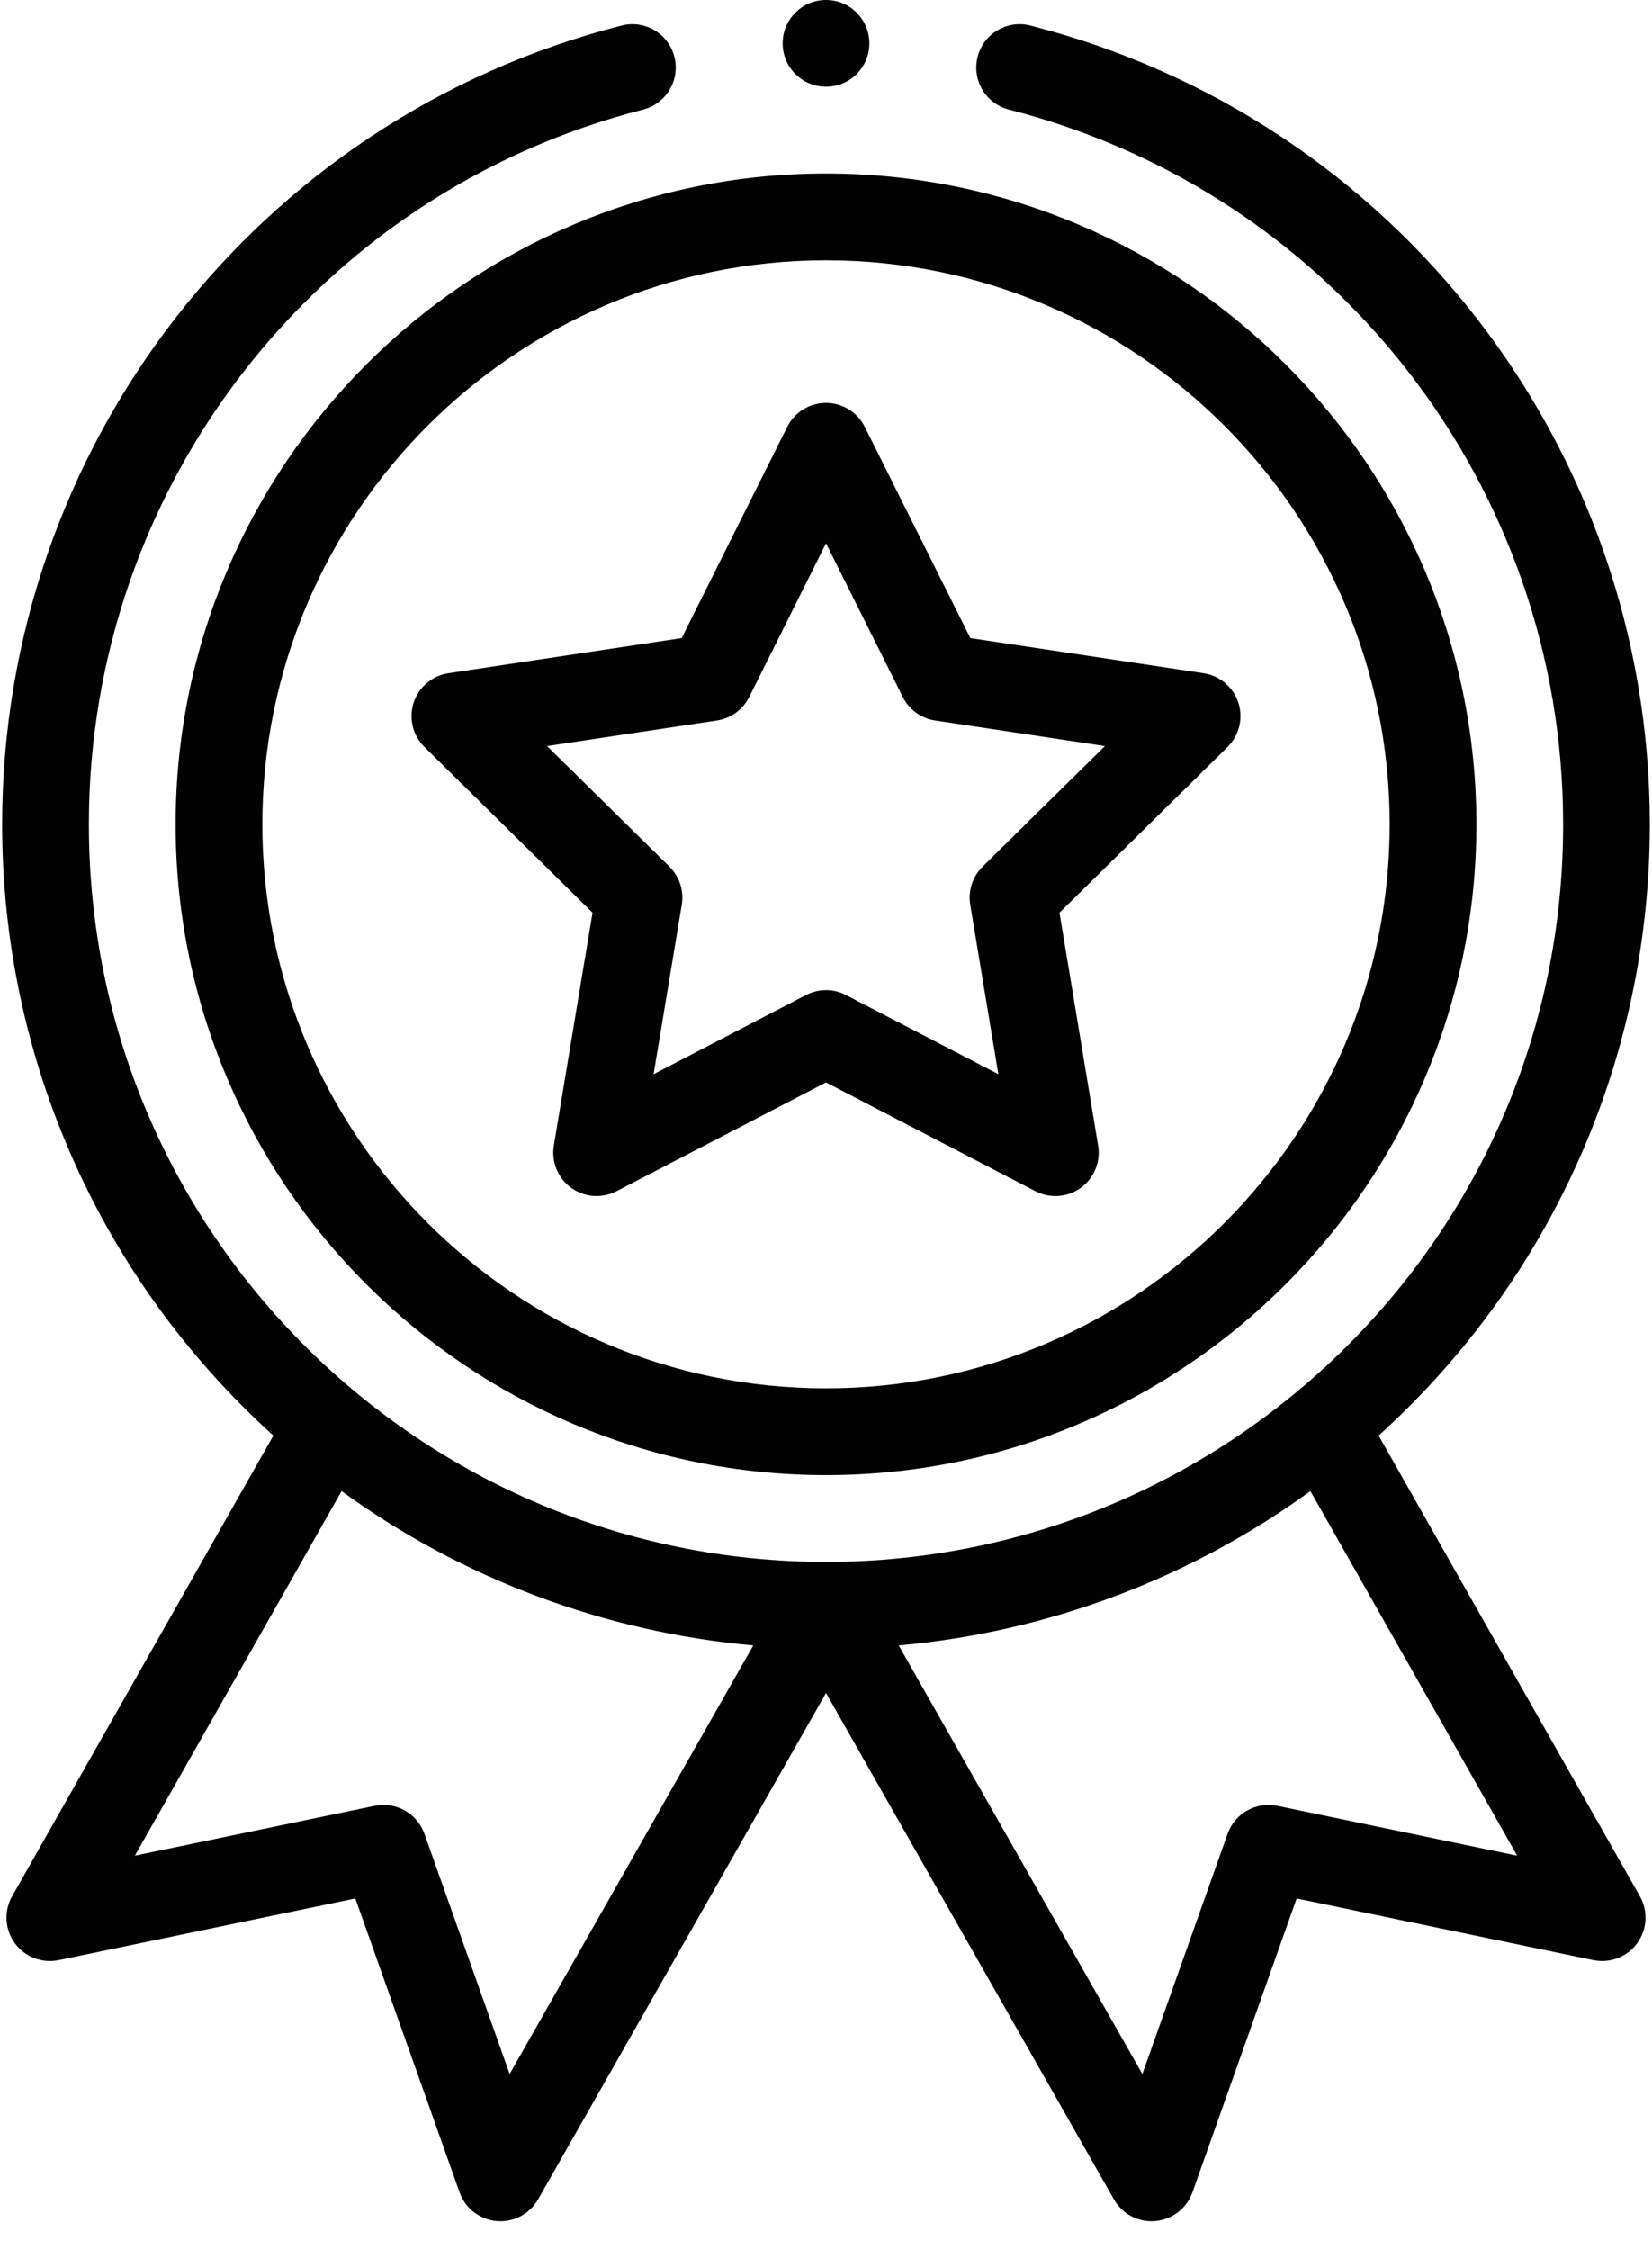
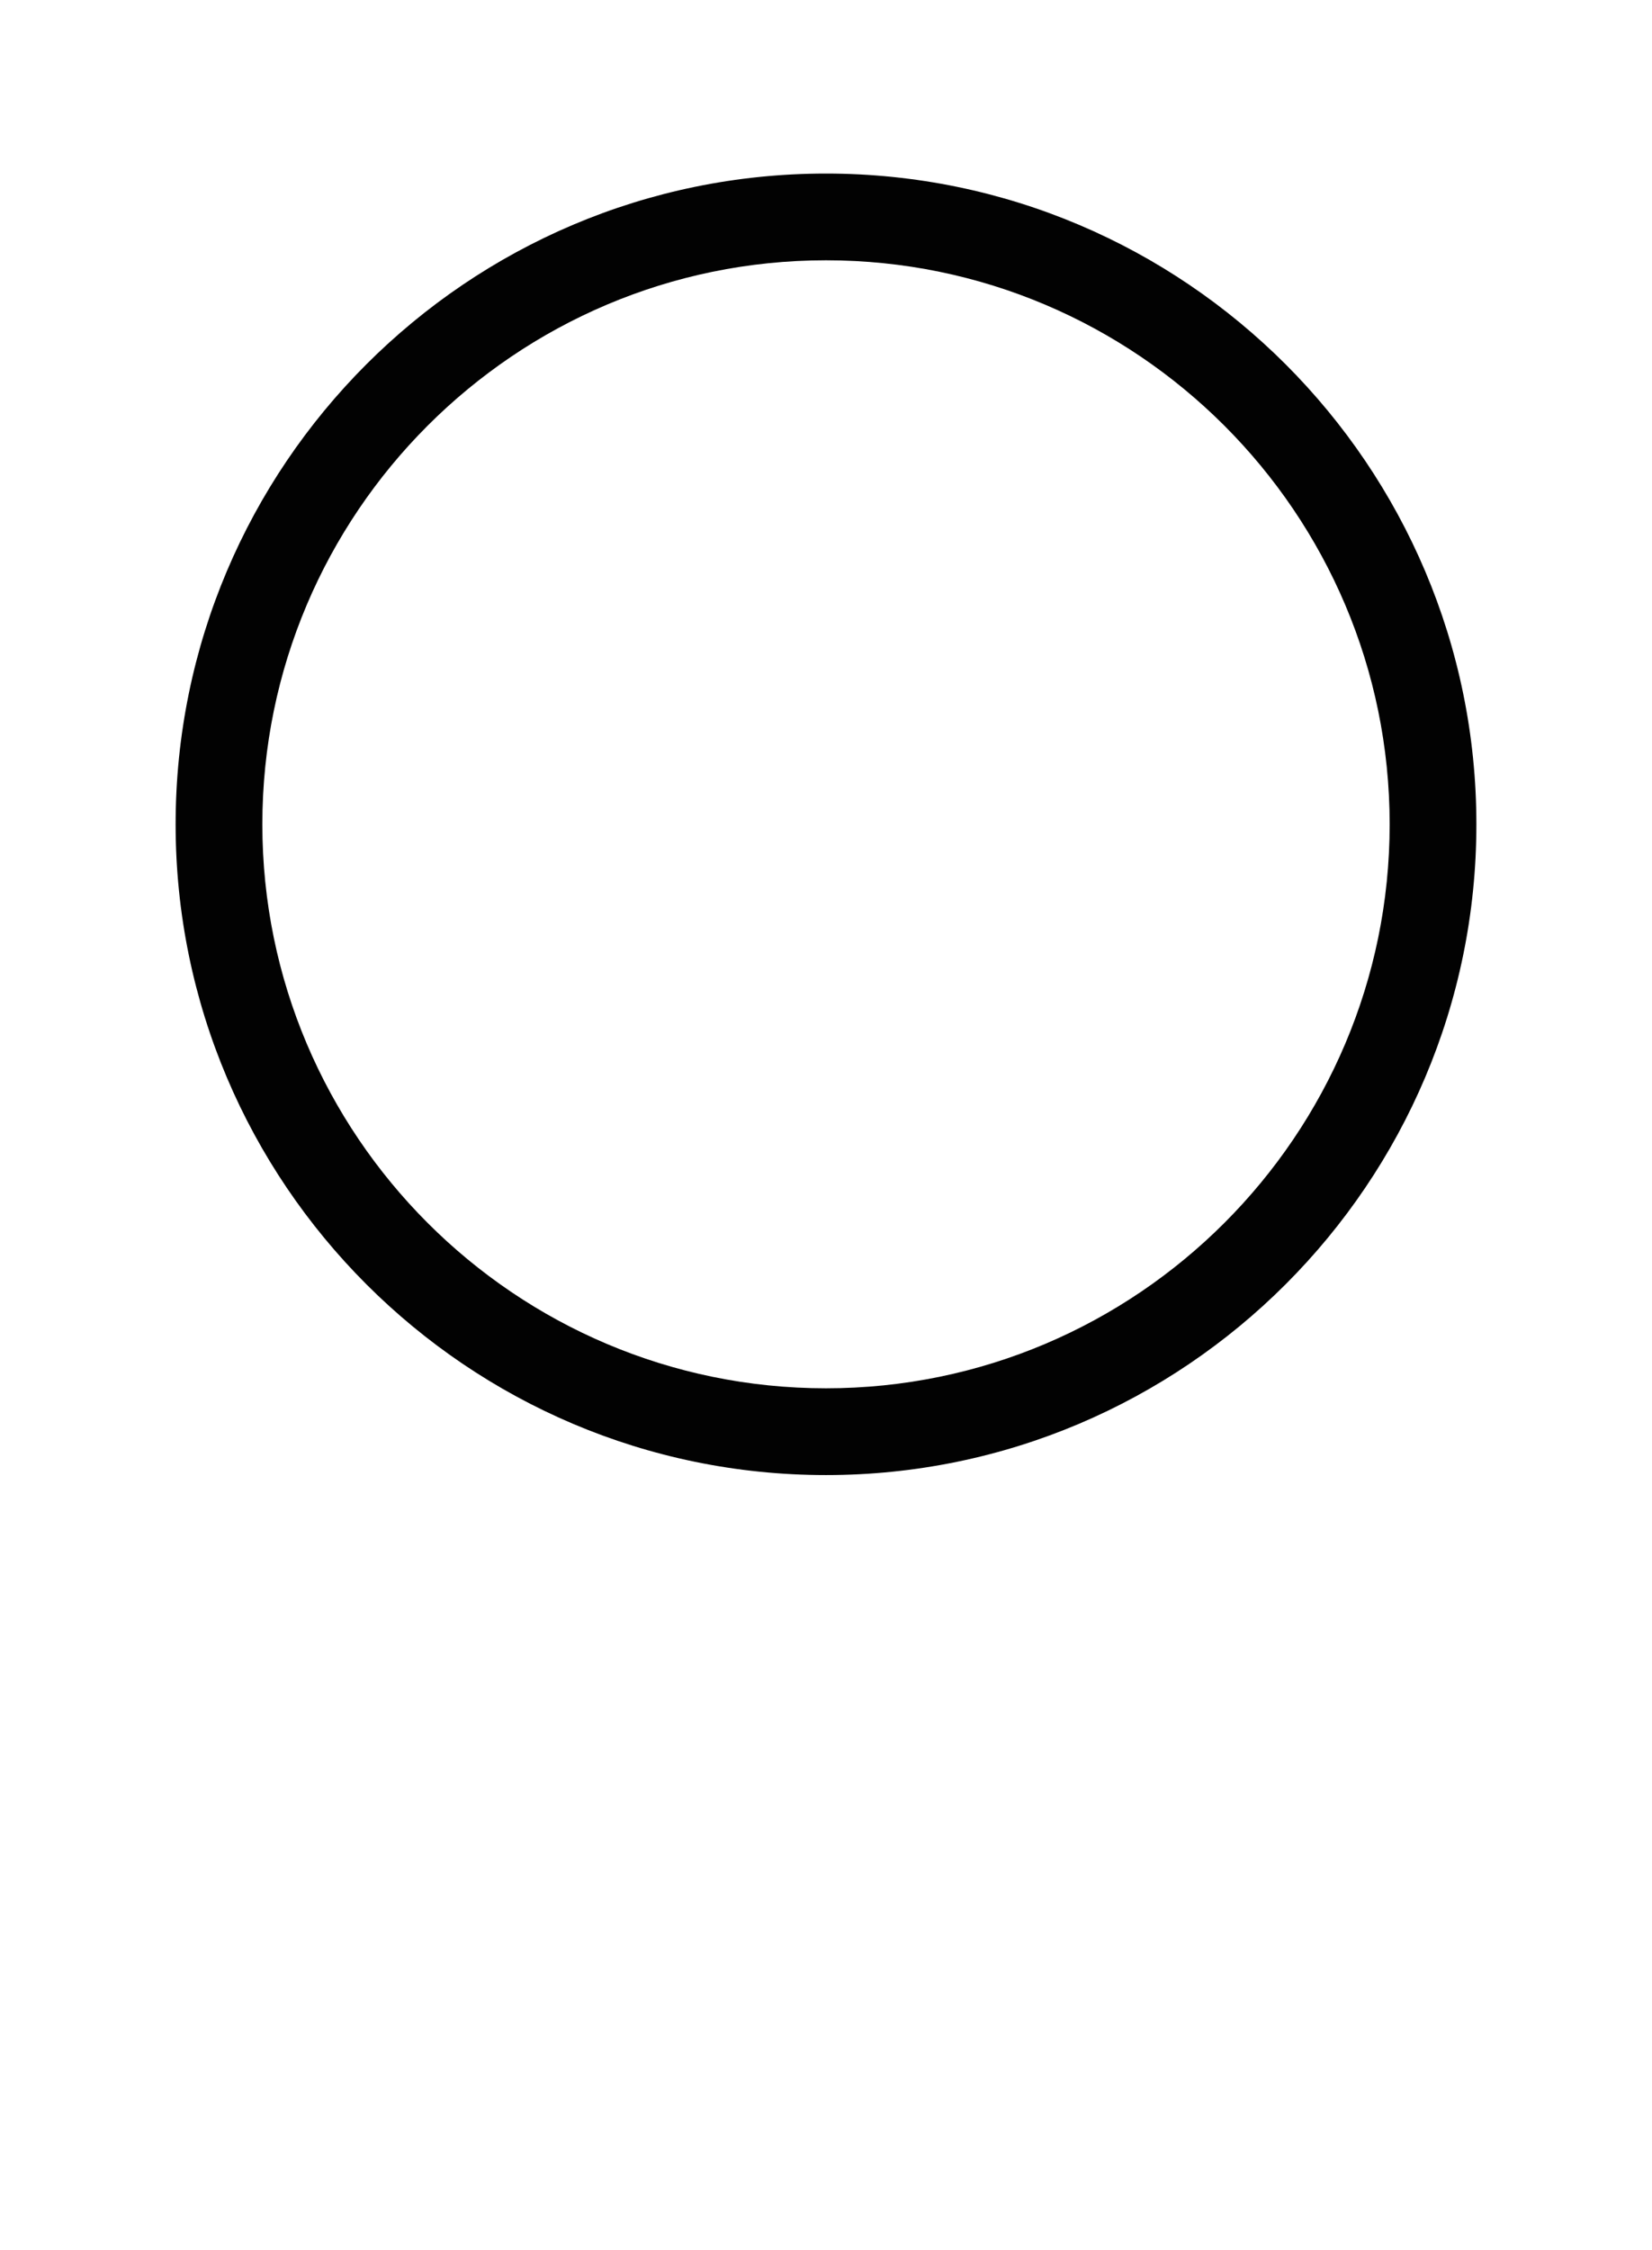
<svg xmlns="http://www.w3.org/2000/svg" width="36px" height="49px" viewBox="0 0 36 49" version="1.1">
  <title>medal</title>
  <defs>
    <filter id="filter-1">
      <feColorMatrix in="SourceGraphic" type="matrix" values="0 0 0 0 0.129 0 0 0 0 0.129 0 0 0 0 0.129 0 0 0 1 0" />
    </filter>
  </defs>
  <g id="Page-1" stroke="none" stroke-width="1" fill="none" fill-rule="evenodd">
    <g id="medal" transform="translate(-798, -2580)" filter="url(#filter-1)">
      <g transform="translate(798, 2580)">
        <path d="M3.827,17.953 C3.827,25.768 10.185,32.126 18,32.126 C25.815,32.126 32.173,25.768 32.173,17.953 C32.173,10.138 25.815,3.78 18,3.78 C10.185,3.78 3.827,10.138 3.827,17.953 Z M18,5.669 C24.773,5.669 30.283,11.18 30.283,17.953 C30.283,24.726 24.773,30.236 18,30.236 C11.227,30.236 5.717,24.726 5.717,17.953 C5.717,11.18 11.227,5.669 18,5.669 Z" id="Shape" fill="#020202" fill-rule="nonzero" />
-         <path d="M9.25,16.268 L12.912,19.877 L12.069,24.949 C12.011,25.302 12.156,25.658 12.446,25.868 C12.736,26.078 13.119,26.107 13.437,25.942 L18,23.573 L22.563,25.942 C22.878,26.106 23.261,26.08 23.553,25.868 C23.843,25.658 23.989,25.302 23.93,24.949 L23.088,19.877 L26.75,16.268 C27.005,16.017 27.096,15.644 26.986,15.303 C26.875,14.963 26.581,14.714 26.227,14.661 L21.145,13.896 L18.845,9.296 C18.685,8.976 18.358,8.774 18,8.774 C17.642,8.774 17.315,8.976 17.155,9.296 L14.855,13.896 L9.772,14.661 C9.418,14.714 9.125,14.963 9.014,15.303 C8.903,15.644 8.995,16.017 9.25,16.268 L9.25,16.268 Z M15.622,15.691 C15.926,15.646 16.188,15.455 16.326,15.18 L18,11.832 L19.674,15.18 C19.812,15.455 20.074,15.646 20.378,15.691 L24.078,16.248 L21.412,18.874 C21.193,19.09 21.093,19.399 21.143,19.703 L21.756,23.394 L18.435,21.67 C18.299,21.599 18.149,21.563 18,21.563 C17.851,21.563 17.701,21.599 17.564,21.67 L14.243,23.394 L14.857,19.703 C14.907,19.399 14.807,19.09 14.588,18.874 L11.922,16.248 L15.622,15.691 Z" id="Shape" fill="#020202" fill-rule="nonzero" />
-         <path d="M18.945,0.945 C18.945,1.467 18.522,1.89 18,1.89 C17.478,1.89 17.055,1.467 17.055,0.945 C17.055,0.423 17.478,0 18,0 C18.522,0 18.945,0.423 18.945,0.945 Z" id="Path" fill="#020202" fill-rule="nonzero" />
-         <path d="M13.547,0.557 C5.598,2.586 0.047,9.739 0.047,17.953 C0.047,23.054 2.192,27.861 5.957,31.265 L0.265,41.297 C0.082,41.62 0.104,42.02 0.323,42.32 C0.541,42.62 0.915,42.764 1.279,42.689 L7.743,41.346 L10.015,47.749 C10.139,48.097 10.454,48.341 10.823,48.374 C11.191,48.407 11.544,48.221 11.727,47.9 L18,36.871 L24.273,47.9 C24.442,48.197 24.756,48.378 25.094,48.378 C25.121,48.378 25.149,48.376 25.177,48.374 C25.545,48.341 25.861,48.097 25.985,47.749 L28.256,41.346 L34.721,42.689 C35.084,42.764 35.458,42.62 35.677,42.32 C35.896,42.02 35.918,41.62 35.735,41.297 L30.042,31.265 C33.808,27.861 35.952,23.054 35.952,17.953 C35.952,9.739 30.401,2.586 22.453,0.557 C21.947,0.428 21.433,0.733 21.304,1.239 C21.175,1.744 21.48,2.259 21.985,2.388 C29.096,4.203 34.063,10.604 34.063,17.953 C34.063,26.897 26.799,34.016 18,34.016 C9.195,34.016 1.937,26.891 1.937,17.953 C1.937,10.604 6.903,4.203 14.014,2.388 C14.52,2.259 14.825,1.744 14.696,1.239 C14.567,0.733 14.053,0.428 13.547,0.557 Z M11.106,45.171 L9.249,39.938 C9.091,39.493 8.629,39.233 8.166,39.328 L2.939,40.414 L7.444,32.474 C10.071,34.384 13.181,35.547 16.415,35.835 L11.106,45.171 Z M27.833,39.328 C27.371,39.233 26.909,39.493 26.751,39.938 L24.894,45.171 L19.584,35.835 C22.819,35.547 25.929,34.384 28.556,32.474 L33.061,40.414 L27.833,39.328 Z" id="Shape" fill="#020202" fill-rule="nonzero" />
      </g>
    </g>
  </g>
</svg>